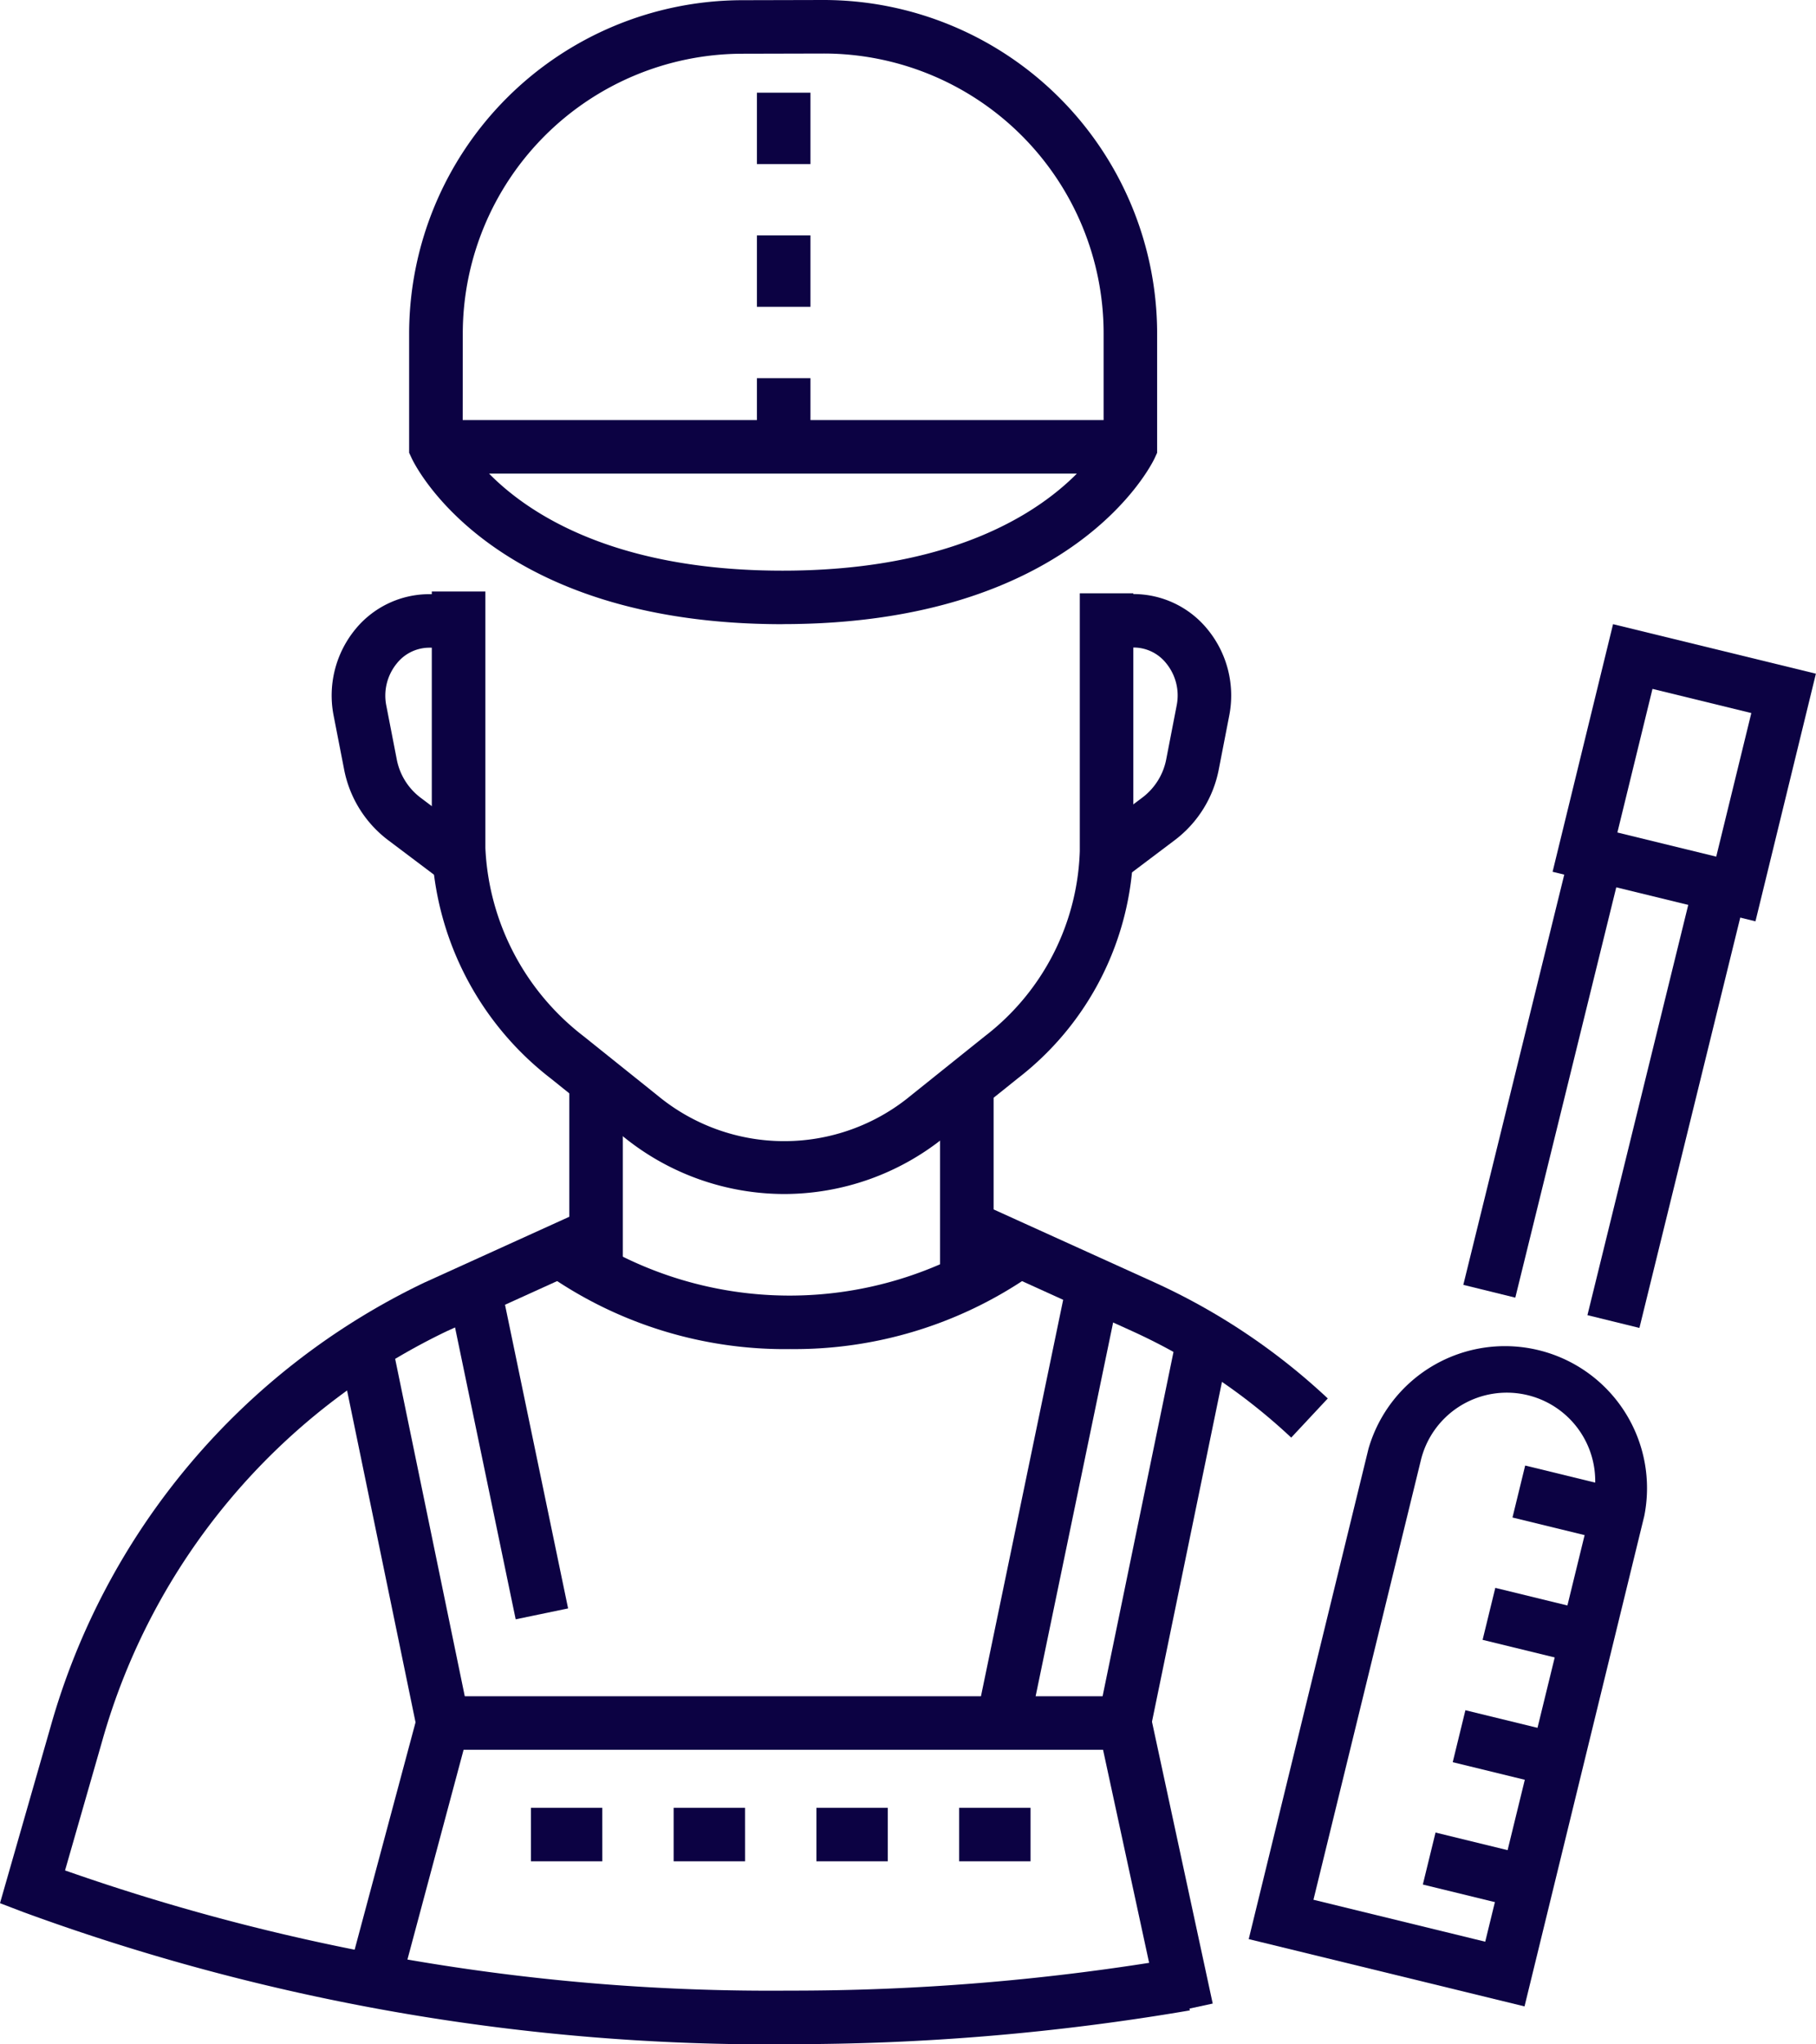
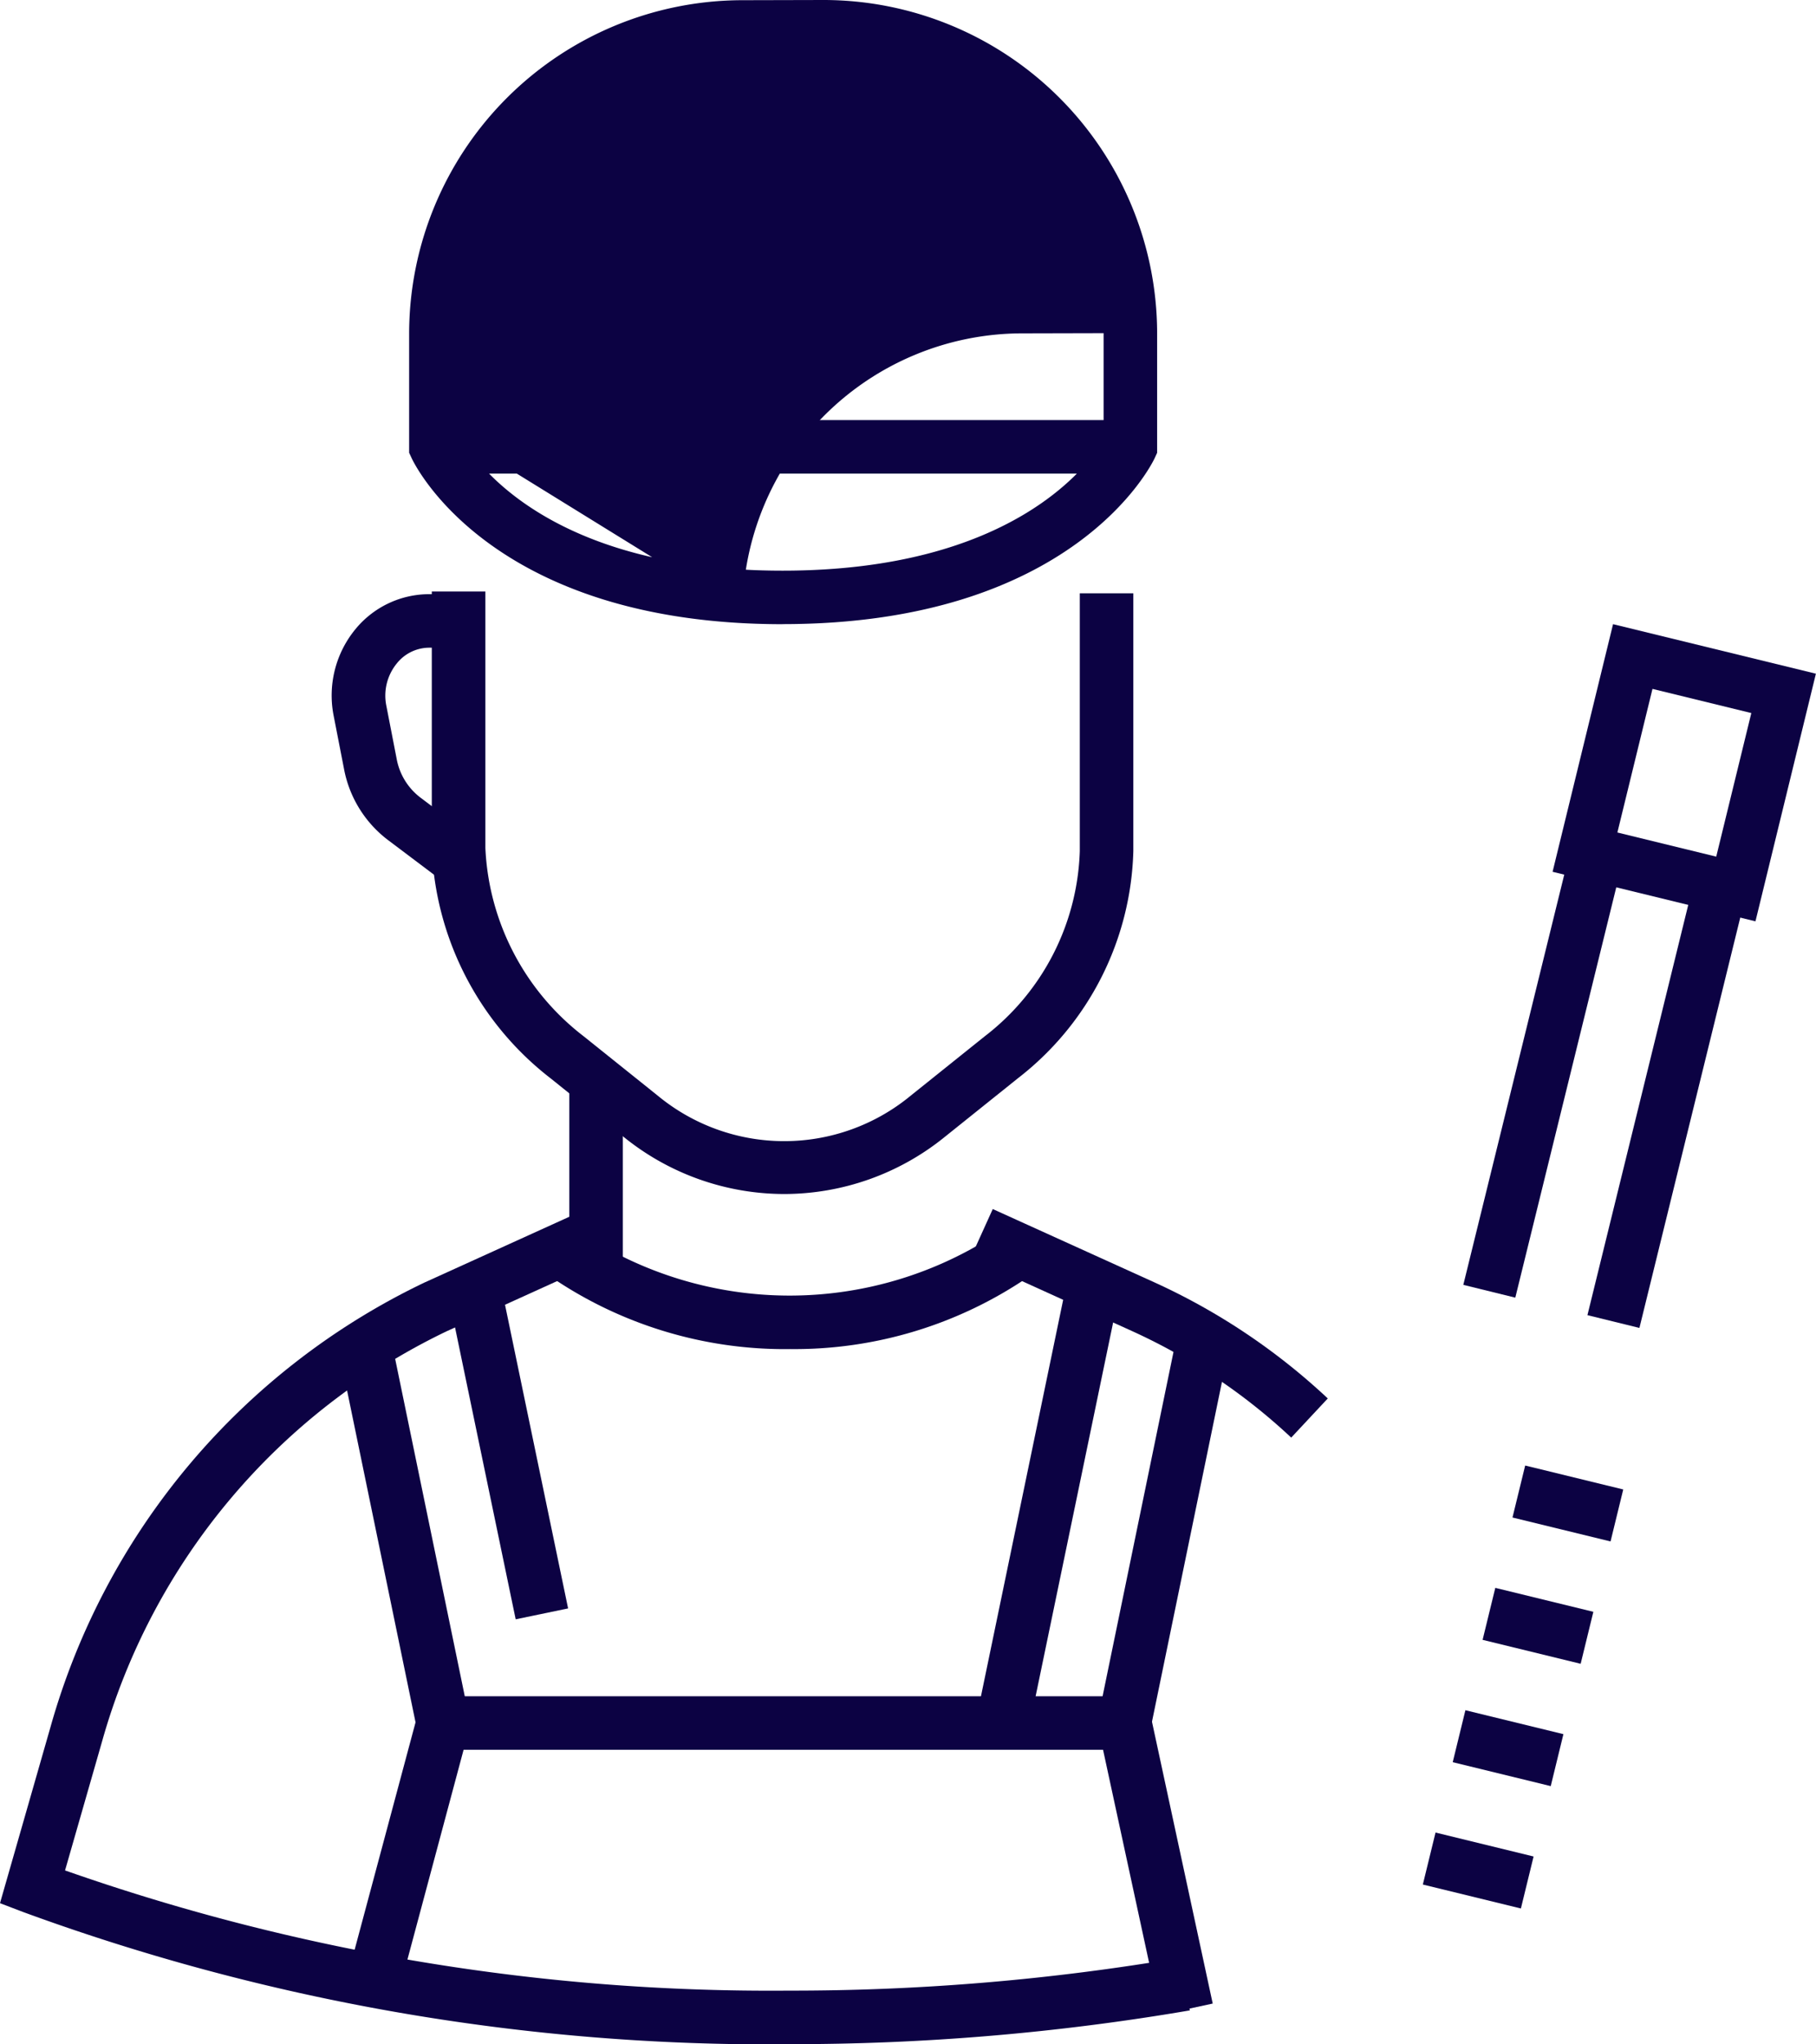
<svg xmlns="http://www.w3.org/2000/svg" id="グループ_169" data-name="グループ 169" width="72.864" height="82.026" viewBox="0 0 72.864 82.026">
  <defs>
    <clipPath id="clip-path">
      <rect id="長方形_251" data-name="長方形 251" width="72.864" height="82.026" fill="#0c0243" />
    </clipPath>
  </defs>
  <path id="パス_88" data-name="パス 88" d="M89.615,43.342l1.408-5.762,3.966.969-1.408,5.762Zm-2.6,1.576,8.14,1.988,2.425-9.936-8.139-1.987Z" transform="translate(-24.72 -9.938)" fill="#0c0243" />
  <rect id="長方形_238" data-name="長方形 238" width="17.984" height="2.148" transform="translate(63.693 52.771) rotate(-76.195)" fill="#0c0243" />
  <rect id="長方形_239" data-name="長方形 239" width="17.984" height="2.148" transform="translate(58.713 51.555) rotate(-76.177)" fill="#0c0243" />
  <g id="グループ_168" data-name="グループ 168" transform="translate(0 0)">
    <g id="グループ_167" data-name="グループ 167" clip-path="url(#clip-path)">
-       <path id="パス_89" data-name="パス 89" d="M81.05,101.848l-11.066-2.7L74.79,79.469a5.7,5.7,0,0,1,11.065,2.7Zm-8.469-4.279,6.892,1.683,4.3-17.591a3.548,3.548,0,1,0-6.893-1.682Z" transform="translate(-19.881 -21.341)" fill="#0c0243" />
      <rect id="長方形_240" data-name="長方形 240" width="2.147" height="4.05" transform="translate(60.686 60.89) rotate(-76.276)" fill="#0c0243" />
      <rect id="長方形_241" data-name="長方形 241" width="2.147" height="4.05" transform="translate(59.487 65.799) rotate(-76.278)" fill="#0c0243" />
      <rect id="長方形_242" data-name="長方形 242" width="2.147" height="4.05" transform="matrix(0.237, -0.971, 0.971, 0.237, 58.288, 70.708)" fill="#0c0243" />
      <rect id="長方形_243" data-name="長方形 243" width="2.147" height="4.05" transform="translate(57.089 75.617) rotate(-76.276)" fill="#0c0243" />
      <path id="パス_90" data-name="パス 90" d="M40.425,73.75a16.647,16.647,0,0,1-9.656-2.95l1.251-1.745a15.135,15.135,0,0,0,16.808,0L50.08,70.8a16.656,16.656,0,0,1-9.655,2.949" transform="translate(-8.741 -19.617)" fill="#0c0243" />
      <path id="パス_91" data-name="パス 91" d="M52.1,107.854l-2.3-10.637H24.143l-2.558,9.554-2.075-.556,2.985-11.146H51.543L54.2,107.4Z" transform="translate(-5.542 -27.007)" fill="#0c0243" />
      <rect id="長方形_244" data-name="長方形 244" width="2.147" height="15.618" transform="matrix(0.979, -0.202, 0.202, 0.979, 13.567, 54.056)" fill="#0c0243" />
      <rect id="長方形_245" data-name="長方形 245" width="2.148" height="13.254" transform="translate(17.995 51.998) rotate(-11.737)" fill="#0c0243" />
      <rect id="長方形_246" data-name="長方形 246" width="15.618" height="2.147" transform="translate(44.063 68.92) rotate(-78.364)" fill="#0c0243" />
      <rect id="長方形_247" data-name="長方形 247" width="17.727" height="2.148" transform="matrix(0.203, -0.979, 0.979, 0.203, 39.182, 68.918)" fill="#0c0243" />
-       <rect id="長方形_248" data-name="長方形 248" width="2.148" height="8.288" transform="translate(37.719 43.172)" fill="#0c0243" />
      <rect id="長方形_249" data-name="長方形 249" width="2.148" height="8.288" transform="translate(22.842 43.172)" fill="#0c0243" />
      <path id="パス_92" data-name="パス 92" d="M67.261,76.933A23.641,23.641,0,0,0,60.9,72.67L54.4,69.718l.886-1.956,6.508,2.952a25.794,25.794,0,0,1,6.934,4.648Z" transform="translate(-15.453 -19.249)" fill="#0c0243" />
      <path id="パス_93" data-name="パス 93" d="M31.643,101.276A86.9,86.9,0,0,1,.92,95.966L0,95.614l2.031-7.085A28.237,28.237,0,0,1,17.025,70.714l6.5-2.952.888,1.956-6.5,2.952A26.083,26.083,0,0,0,4.092,89.136L2.61,94.3a85.369,85.369,0,0,0,29.034,4.823,92.538,92.538,0,0,0,15.729-1.322l.366,2.116a94.7,94.7,0,0,1-16.095,1.354" transform="translate(0 -19.249)" fill="#0c0243" />
      <path id="パス_94" data-name="パス 94" d="M22.98,44.772l-2.138-1.611a4.657,4.657,0,0,1-1.758-2.849l-.415-2.129a4.189,4.189,0,0,1,.869-3.473A3.833,3.833,0,0,1,22.5,33.3h2.1v2.148H22.5a1.668,1.668,0,0,0-1.3.634,2.042,2.042,0,0,0-.417,1.7l.414,2.129a2.519,2.519,0,0,0,.941,1.542l2.138,1.612Z" transform="translate(-5.281 -9.459)" fill="#0c0243" />
-       <path id="パス_95" data-name="パス 95" d="M62.229,44.772l-1.292-1.715,2.139-1.612a2.519,2.519,0,0,0,.941-1.541l.413-2.13a2.04,2.04,0,0,0-.417-1.7,1.668,1.668,0,0,0-1.3-.634h-2.1V33.295h2.1a3.832,3.832,0,0,1,2.958,1.416,4.186,4.186,0,0,1,.868,3.472l-.414,2.129a4.658,4.658,0,0,1-1.758,2.848Z" transform="translate(-17.22 -9.458)" fill="#0c0243" />
      <path id="パス_96" data-name="パス 96" d="M38.341,57.328a10.242,10.242,0,0,1-6.417-2.271l-2.973-2.383A12.291,12.291,0,0,1,24.2,43.446V33.153H26.35V43.446A10.106,10.106,0,0,0,30.295,51l2.973,2.383a7.968,7.968,0,0,0,10.146,0L46.386,51A9.758,9.758,0,0,0,50.2,43.566V33.224h2.148V43.566a11.917,11.917,0,0,1-4.619,9.108l-2.972,2.383a10.242,10.242,0,0,1-6.417,2.271" transform="translate(-6.875 -9.418)" fill="#0c0243" />
-       <path id="パス_97" data-name="パス 97" d="M37.913,25.046c-11.657,0-14.757-6.392-14.883-6.664l-.1-.215V13.376A13.39,13.39,0,0,1,36.266.008L39.542,0a13.39,13.39,0,0,1,13.4,13.368v4.8l-.1.218c-.127.271-3.274,6.657-14.926,6.657M25.078,17.661c.563.959,3.595,5.237,12.835,5.237,9.224,0,12.3-4.262,12.882-5.241V13.368a11.232,11.232,0,0,0-11.22-11.22l-3.3.008a11.239,11.239,0,0,0-11.193,11.22Z" transform="translate(-6.514 0)" fill="#0c0243" />
+       <path id="パス_97" data-name="パス 97" d="M37.913,25.046c-11.657,0-14.757-6.392-14.883-6.664l-.1-.215V13.376A13.39,13.39,0,0,1,36.266.008L39.542,0a13.39,13.39,0,0,1,13.4,13.368v4.8l-.1.218c-.127.271-3.274,6.657-14.926,6.657M25.078,17.661c.563.959,3.595,5.237,12.835,5.237,9.224,0,12.3-4.262,12.882-5.241V13.368l-3.3.008a11.239,11.239,0,0,0-11.193,11.22Z" transform="translate(-6.514 0)" fill="#0c0243" />
      <rect id="長方形_250" data-name="長方形 250" width="28.004" height="2.148" transform="translate(17.49 16.856)" fill="#0c0243" />
      <path id="パス_98" data-name="パス 98" d="M44.569,19.334H42.421V16.649h2.148Zm0-5.548H42.421V10.921h2.148Zm0-5.727H42.421V5.194h2.148Z" transform="translate(-12.051 -1.475)" fill="#0c0243" />
-       <path id="パス_99" data-name="パス 99" d="M49.8,103.467H46.936v-2.148H49.8Zm-5.727,0H41.209v-2.148h2.864Zm-5.727,0H35.481v-2.148h2.864Zm-5.727,0H29.754v-2.148h2.864Z" transform="translate(-8.452 -28.782)" fill="#0c0243" />
    </g>
  </g>
</svg>